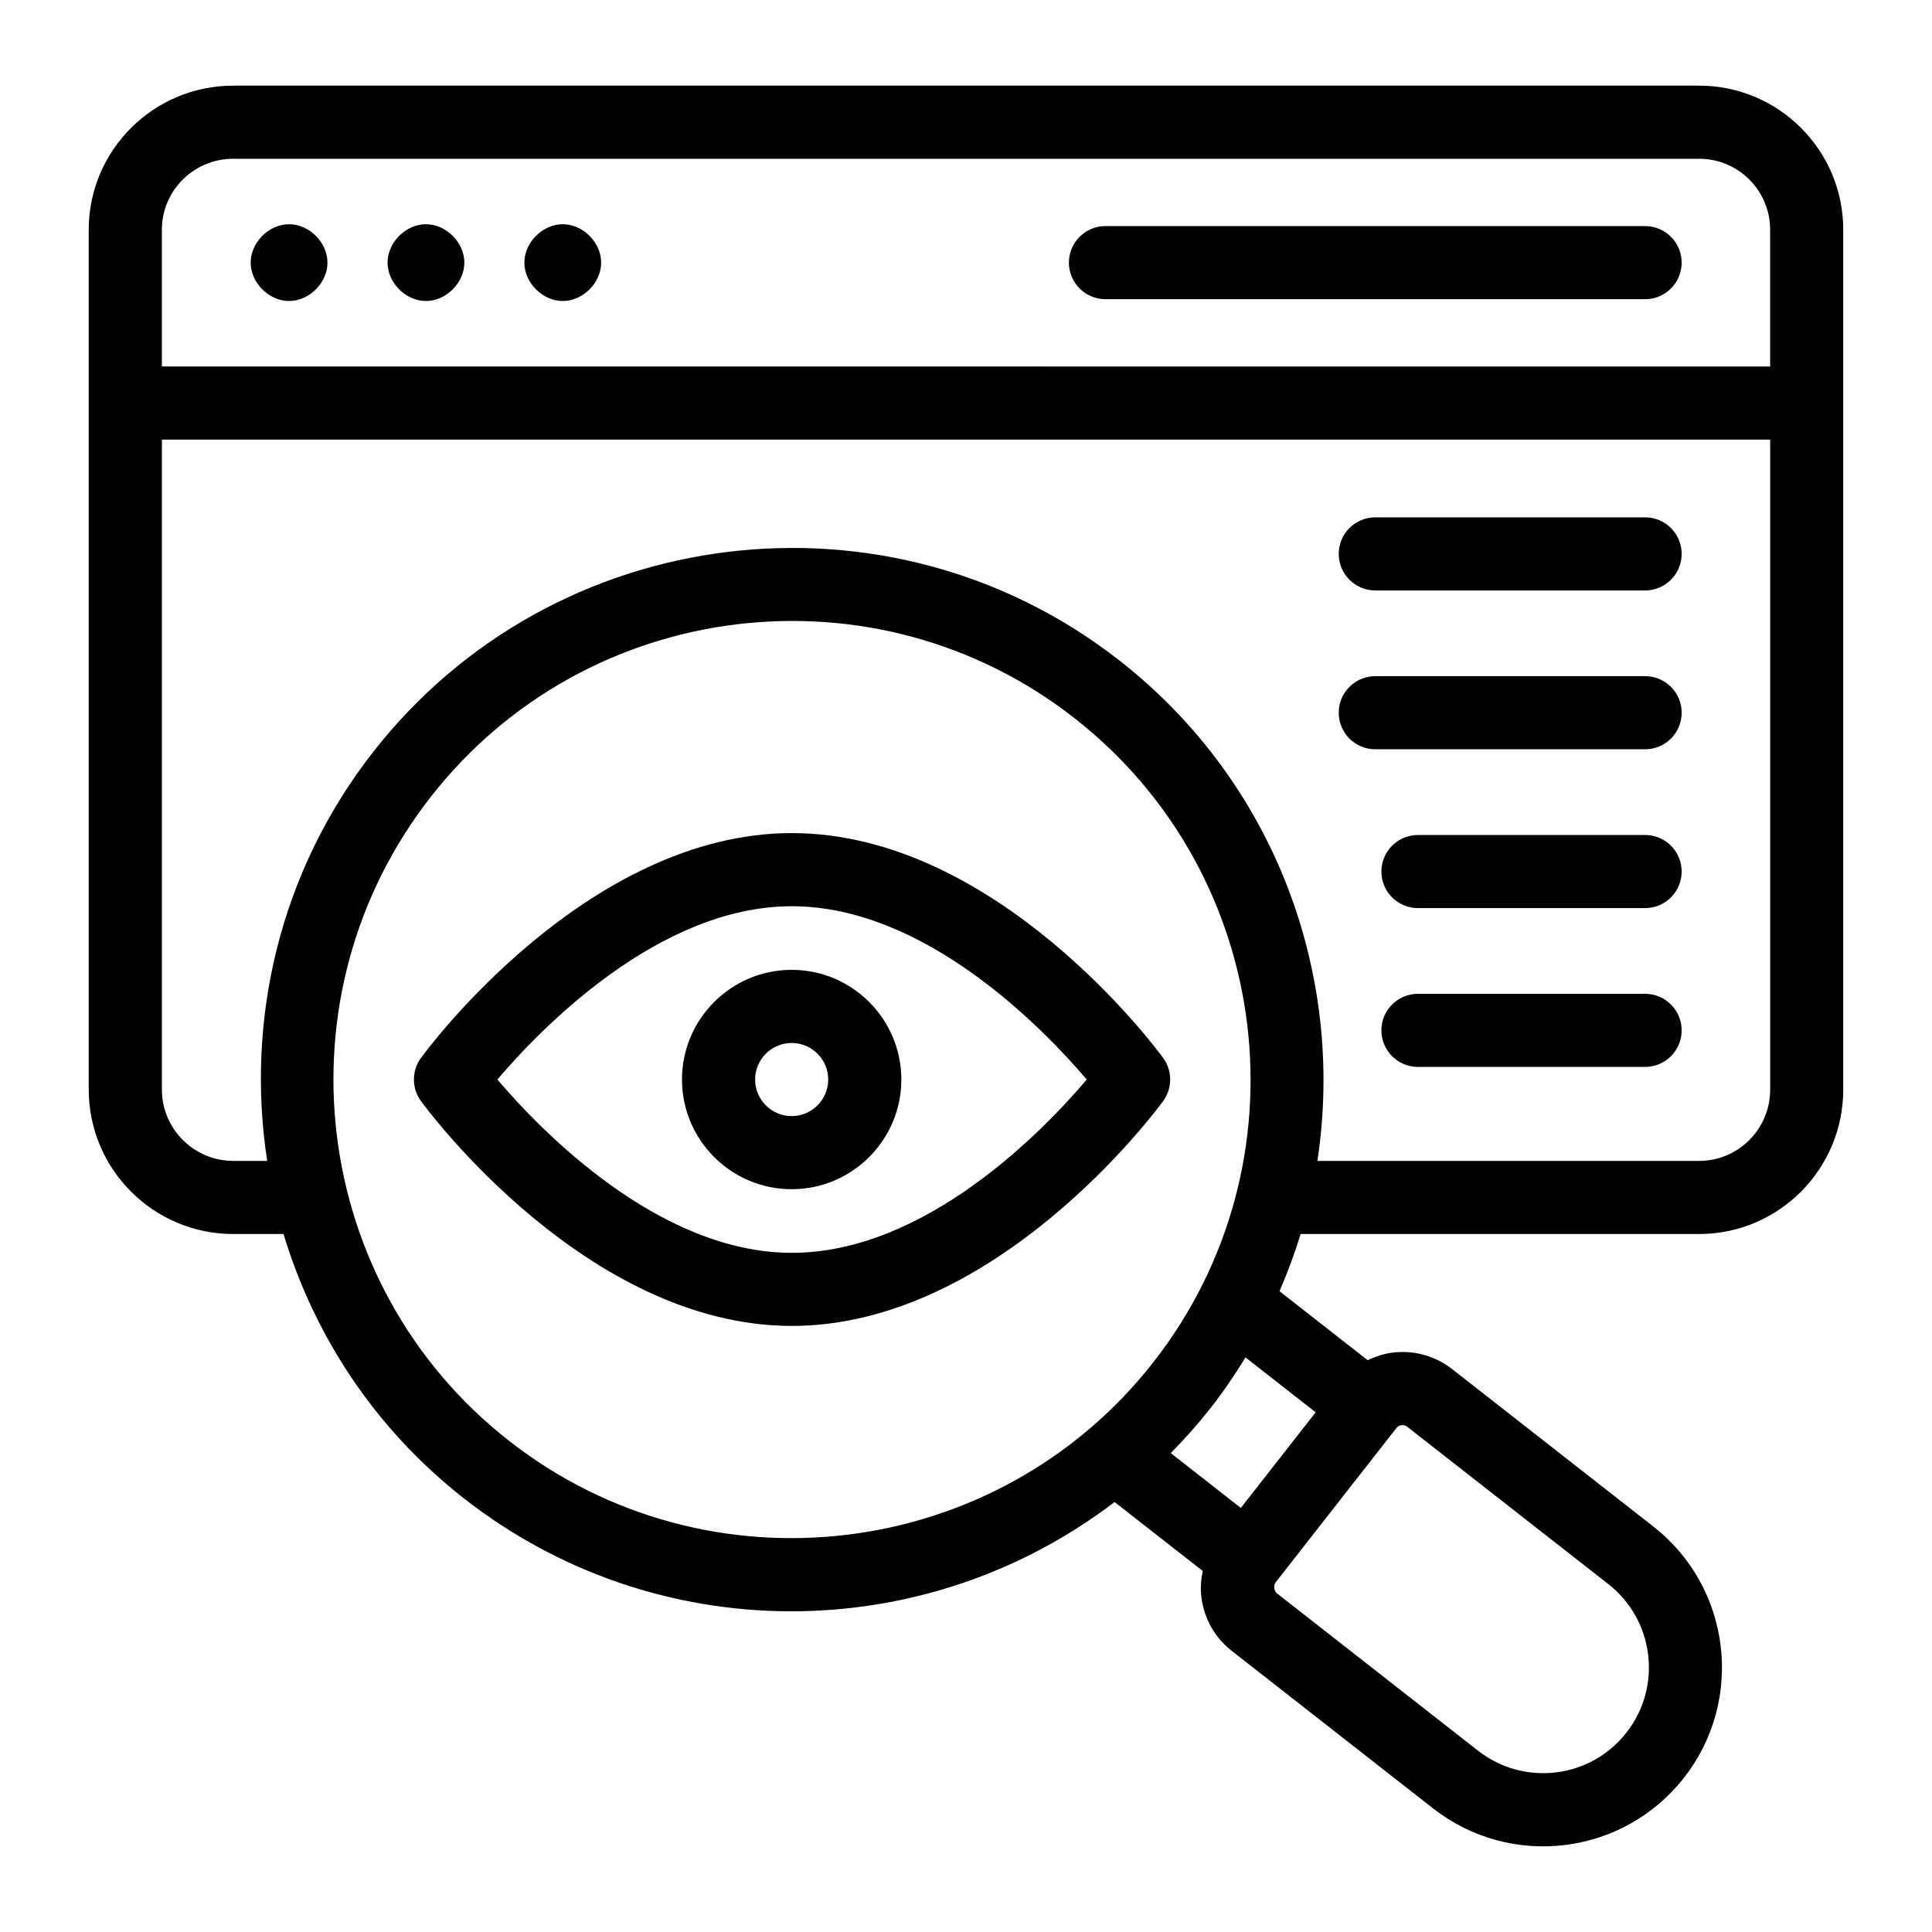
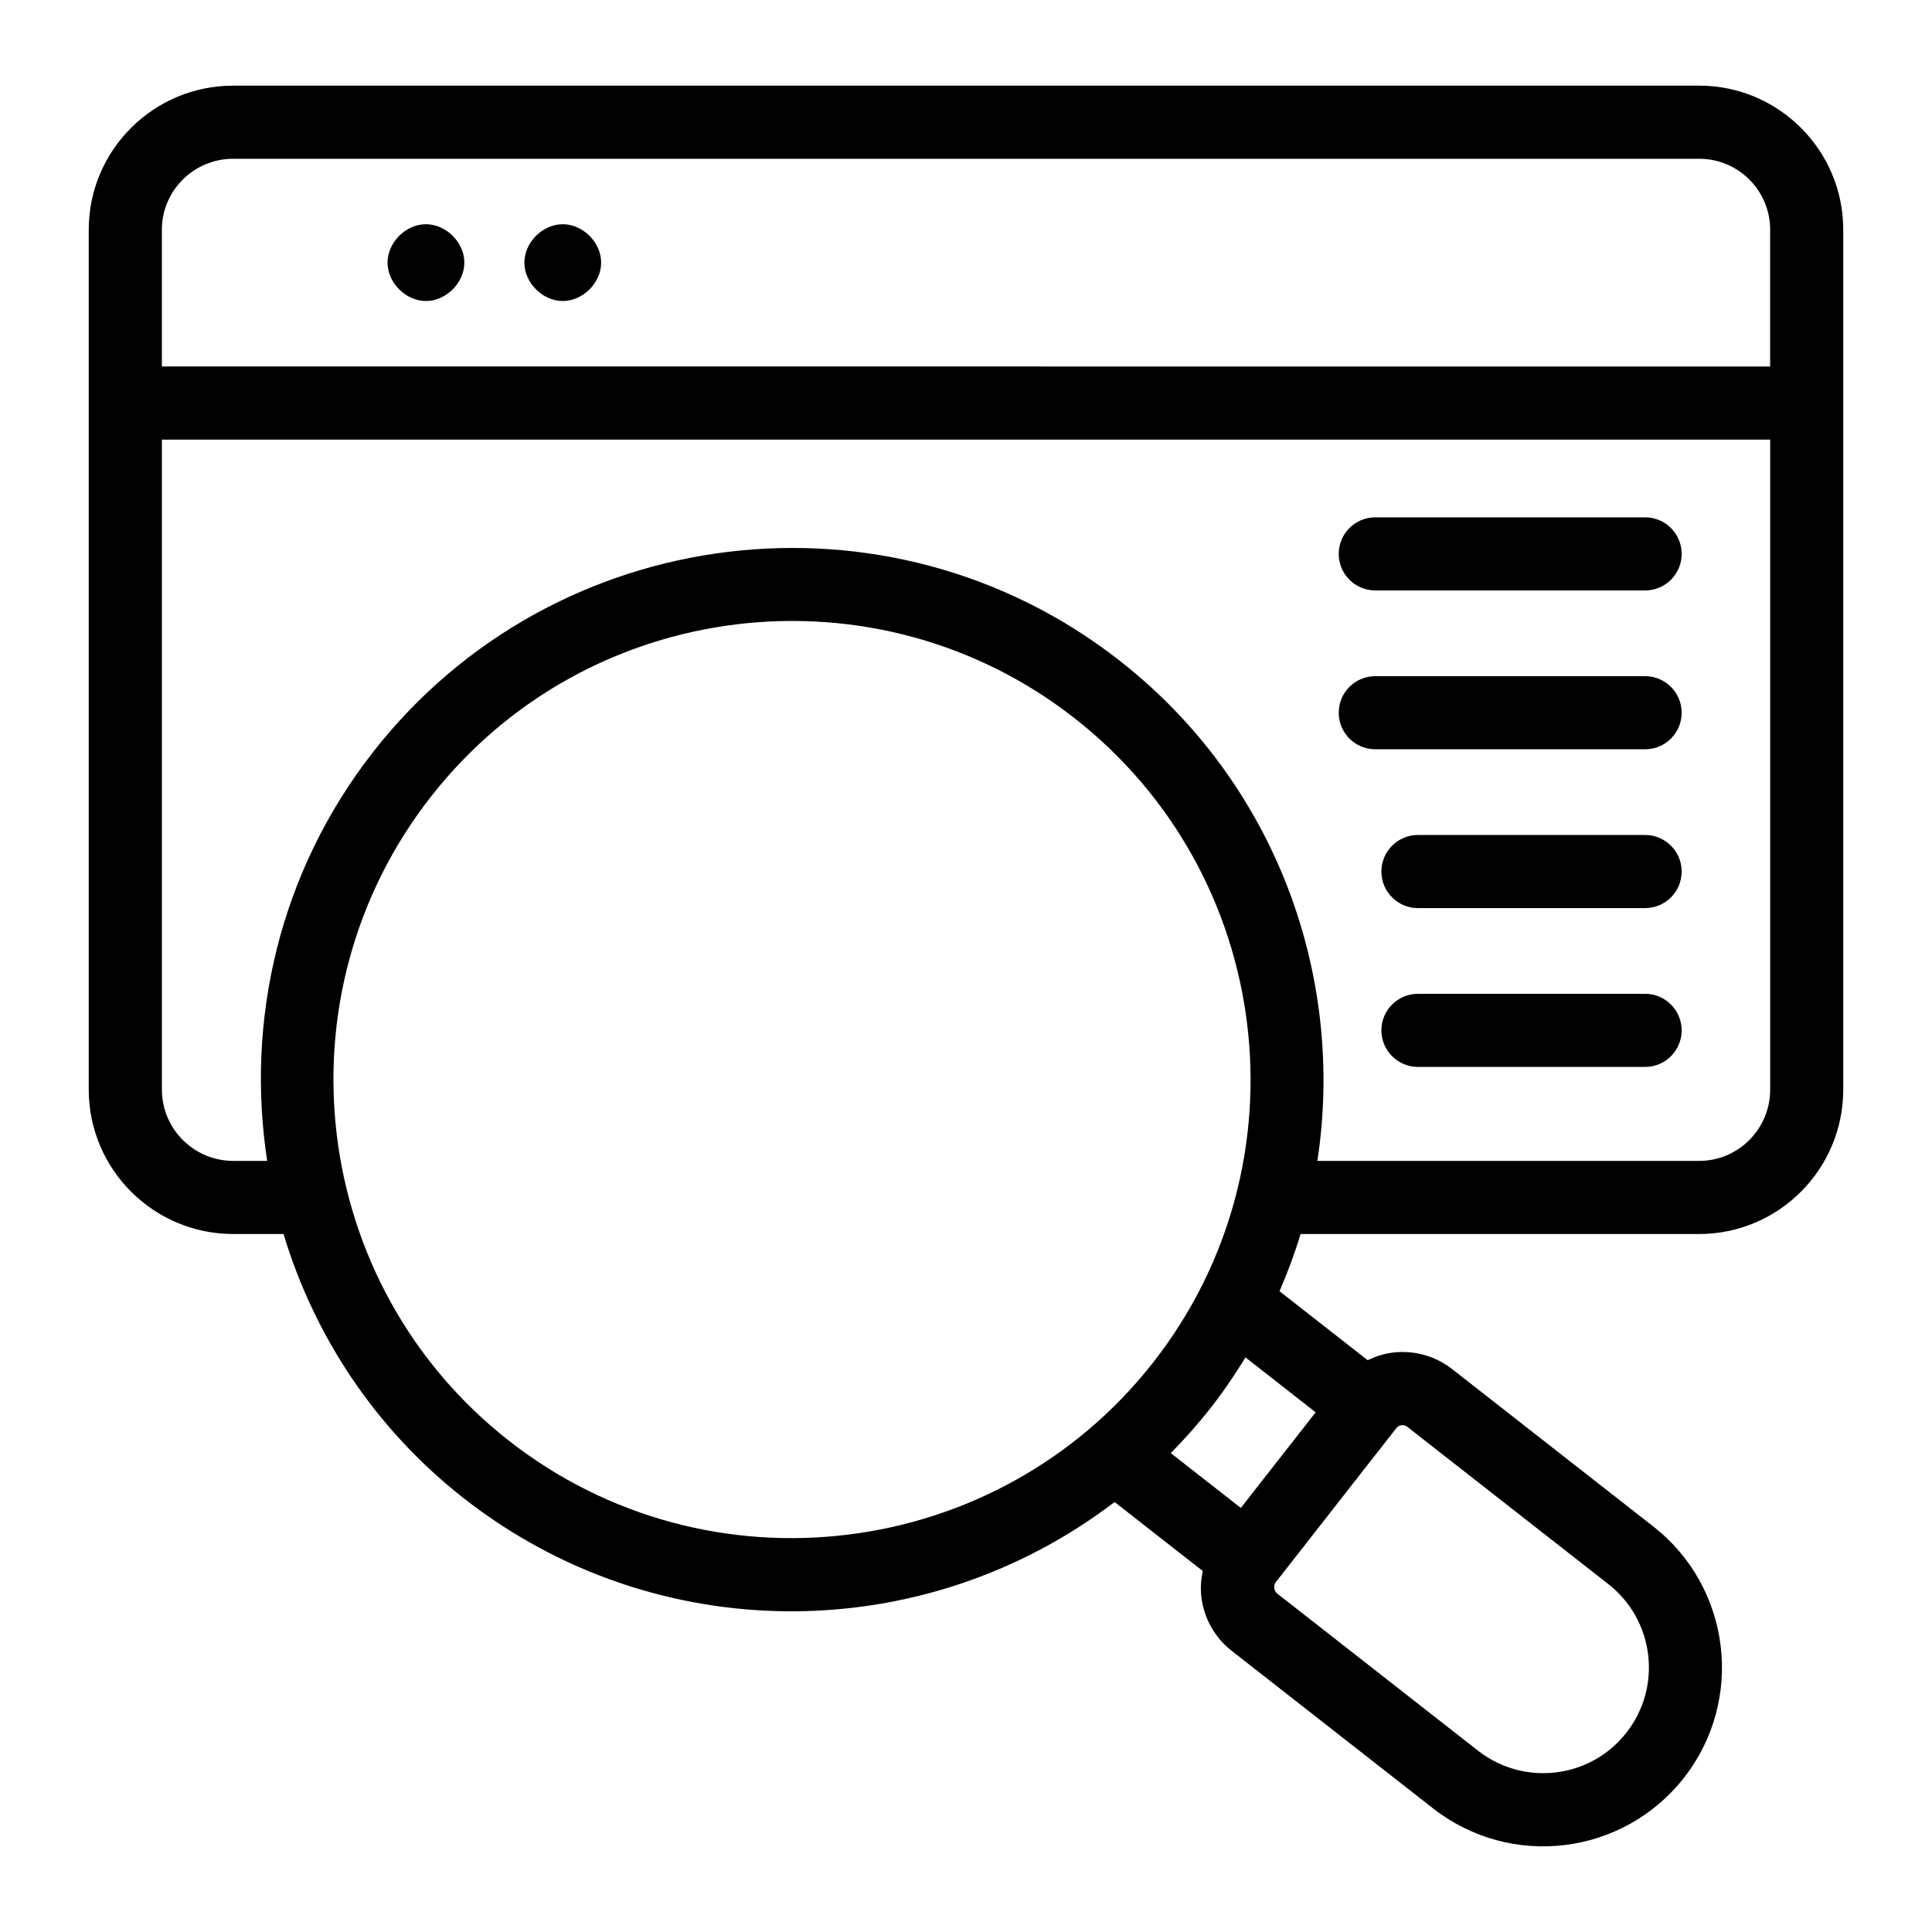
<svg xmlns="http://www.w3.org/2000/svg" fill="#000000" width="800px" height="800px" version="1.1" viewBox="144 144 512 512">
  <g>
-     <path d="m436.96 223.29h143.01c5.352 0 9.688-4.34 9.688-9.688 0-5.352-4.34-9.688-9.688-9.688l-143.01-0.004c-5.352 0-9.688 4.34-9.688 9.688 0 5.352 4.336 9.691 9.688 9.691z" />
-     <path d="m220.61 223.77c5.352 0 10.172-4.824 10.172-10.176-0.004-5.348-4.824-10.168-10.172-10.168-5.352 0-10.176 4.82-10.176 10.172 0 5.348 4.824 10.172 10.176 10.172z" />
    <path d="m256.88 223.77c5.352 0 10.176-4.824 10.176-10.176 0-5.352-4.824-10.172-10.176-10.172s-10.172 4.82-10.172 10.172c0 5.352 4.82 10.176 10.172 10.176z" />
    <path d="m293.14 223.77c5.352 0 10.172-4.824 10.172-10.176 0-5.352-4.82-10.172-10.172-10.172s-10.176 4.82-10.176 10.172c0 5.352 4.824 10.176 10.176 10.176z" />
    <path d="m632.48 204.87c0-21.047-17.125-38.172-38.172-38.172h-388.52c-21.105 0-38.273 17.125-38.273 38.172v227.88c0 21.105 17.168 38.273 38.273 38.273h13.352c8.094 26.84 24.133 51.543 47.828 70.086 50.652 39.625 121.46 39.801 172.41 0.941l23.363 18.277c-0.461 2.25-0.652 4.562-0.363 6.91 0.695 5.684 3.562 10.754 8.07 14.277l53.297 41.703c20.684 16.188 50.445 12.465 66.547-8.121 16.105-20.59 12.461-50.441-8.129-66.543l-53.297-41.703c-4.508-3.523-10.137-5.102-15.801-4.394-2.348 0.285-4.547 1.023-6.617 2.012l-23.367-18.285c2.16-4.981 4.035-10.027 5.586-15.16h105.64c21.047 0 38.172-17.168 38.172-38.273v-227.88zm-426.69-18.797h388.52c10.363 0 18.797 8.43 18.797 18.797v36.254l-426.21-0.004v-36.25c0-10.367 8.48-18.797 18.895-18.797zm73.121 339.77c-52.766-41.285-62.062-117.86-20.727-170.7 41.422-52.941 117.97-61.98 170.57-20.82 52.926 41.41 62.133 117.96 20.91 170.66-41.242 52.723-117.86 62.246-170.76 20.852zm291.32 37.965c12.172 9.523 14.328 27.168 4.805 39.34-9.543 12.203-27.137 14.344-39.348 4.801l-53.297-41.703c-0.762-0.59-0.945-2.113-0.352-2.875l32.008-40.91c0.434-0.555 0.984-0.73 1.367-0.77 0.082-0.008 0.164-0.02 0.262-0.02 0.359 0 0.82 0.094 1.258 0.441zm-77.57-45.531-19.828 25.34-18.57-14.531c3.75-3.805 7.34-7.84 10.711-12.148 3.34-4.269 6.324-8.695 9.094-13.211zm101.65-66.633h-101.19c7.434-48.746-10.855-100.06-52.414-132.57-61.164-47.855-149.91-37.027-197.77 24.141-24.965 31.906-33.852 71.262-28.129 108.43h-9.008c-10.418 0-18.895-8.477-18.895-18.895v-172.25h426.21v172.25c0 10.418-8.43 18.898-18.797 18.898z" />
-     <path d="m452.25 435.79c2.484-3.402 2.484-8.02 0-11.422-1.773-2.438-44.105-59.59-98.414-59.59-54.176 0-96.508 57.152-98.281 59.59-2.484 3.402-2.484 8.02 0 11.422 1.773 2.438 44.105 59.594 98.281 59.594 54.309 0 96.641-57.156 98.414-59.594zm-98.414 40.219c-35.285 0-66.582-32.477-78.02-45.926 11.438-13.445 42.727-45.922 78.02-45.922 35.406 0 66.723 32.496 78.16 45.93-11.41 13.449-42.641 45.918-78.16 45.918z" />
-     <path d="m353.8 401.02c-16.027 0-29.066 13.039-29.066 29.066s13.039 29.066 29.066 29.066c16.027 0 29.066-13.039 29.066-29.066s-13.035-29.066-29.066-29.066zm0 38.754c-5.34 0-9.688-4.348-9.688-9.688s4.348-9.688 9.688-9.688c5.34 0 9.688 4.348 9.688 9.688 0.004 5.34-4.344 9.688-9.688 9.688z" />
    <path d="m579.97 281.1h-71.504c-5.352 0-9.688 4.34-9.688 9.688 0 5.352 4.34 9.688 9.688 9.688h71.504c5.352 0 9.688-4.34 9.688-9.688 0-5.348-4.34-9.688-9.688-9.688z" />
    <path d="m579.97 323.19h-71.504c-5.352 0-9.688 4.34-9.688 9.688 0 5.352 4.34 9.688 9.688 9.688h71.504c5.352 0 9.688-4.34 9.688-9.688s-4.34-9.688-9.688-9.688z" />
    <path d="m579.97 365.28h-60.199c-5.352 0-9.688 4.34-9.688 9.688 0 5.352 4.34 9.688 9.688 9.688h60.199c5.352 0 9.688-4.34 9.688-9.688s-4.34-9.688-9.688-9.688z" />
    <path d="m579.97 407.37h-60.199c-5.352 0-9.688 4.34-9.688 9.688 0 5.352 4.34 9.688 9.688 9.688h60.199c5.352 0 9.688-4.34 9.688-9.688 0-5.348-4.34-9.688-9.688-9.688z" />
  </g>
</svg>